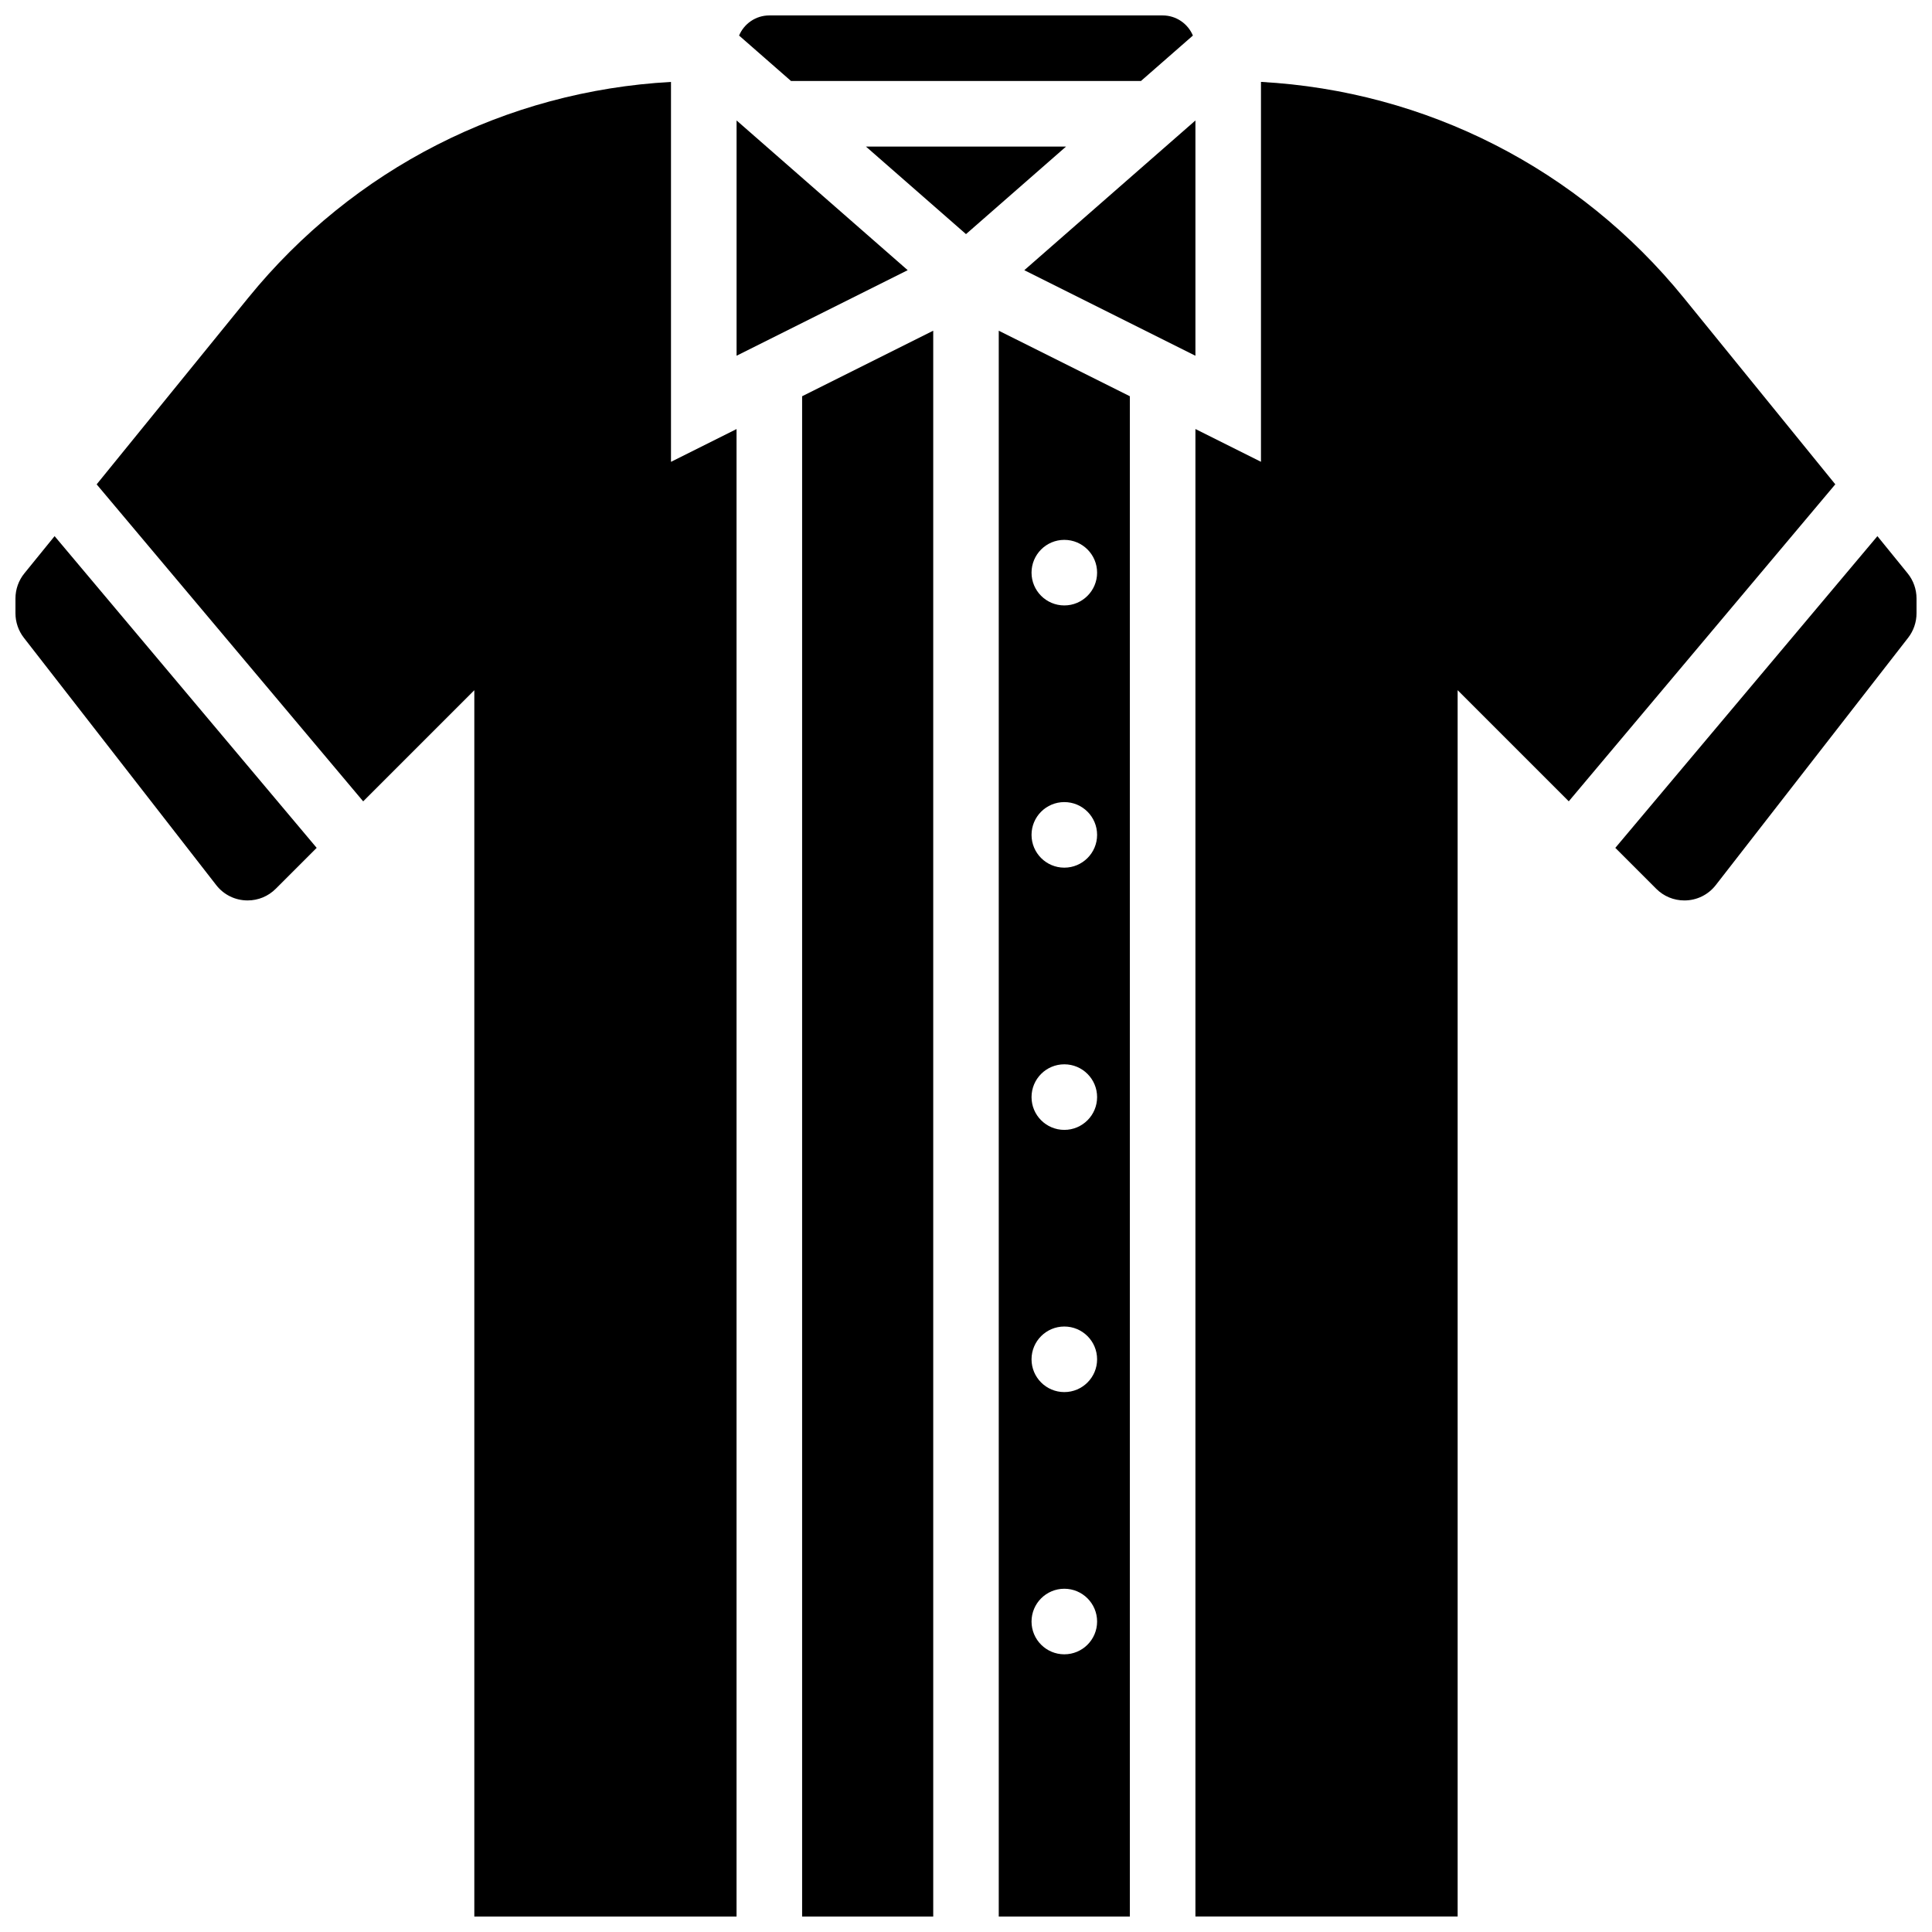
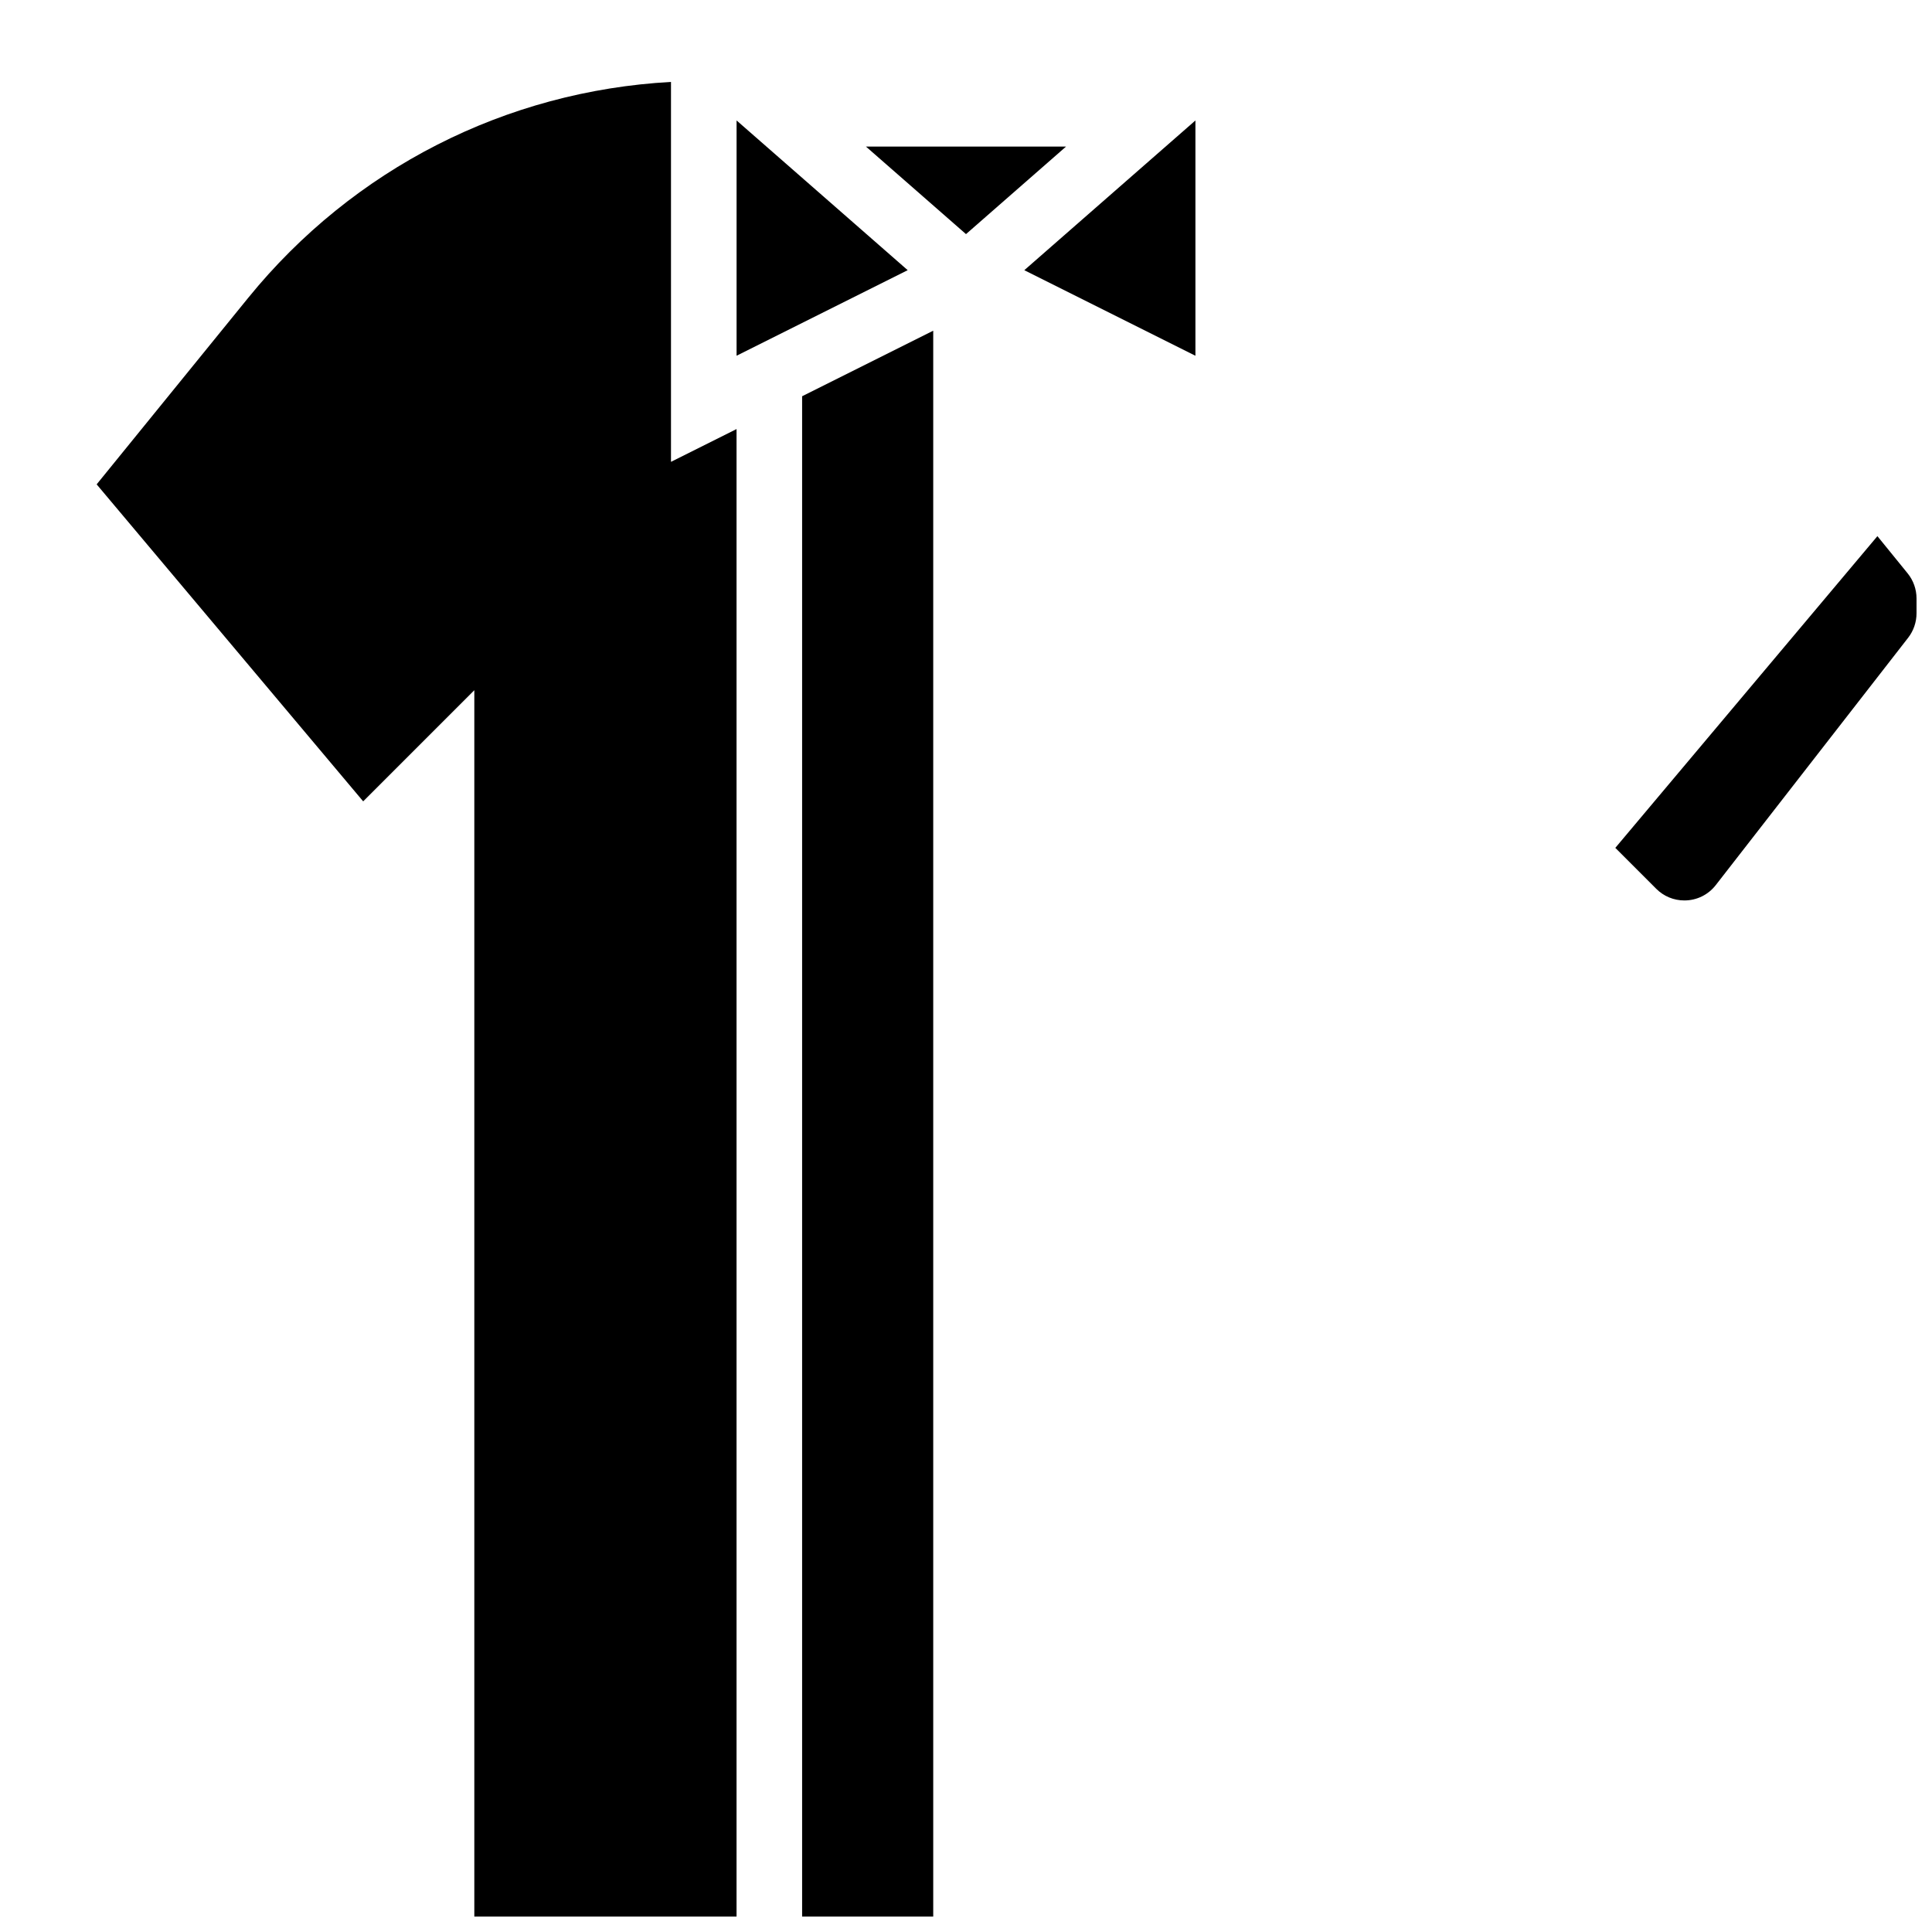
<svg xmlns="http://www.w3.org/2000/svg" width="800px" height="800px" version="1.1" viewBox="144 144 512 512">
  <defs>
    <clipPath id="g">
      <path d="m169 165h171v486.9h-171z" />
    </clipPath>
    <clipPath id="f">
      <path d="m356 231h36v420.9h-36z" />
    </clipPath>
    <clipPath id="e">
      <path d="m148.09 286h79.906v97h-79.906z" />
    </clipPath>
    <clipPath id="d">
      <path d="m339 148.09h122v17.906h-122z" />
    </clipPath>
    <clipPath id="c">
-       <path d="m408 231h36v420.9h-36z" />
-     </clipPath>
+       </clipPath>
    <clipPath id="b">
      <path d="m572 286h79.902v97h-79.902z" />
    </clipPath>
    <clipPath id="a">
      <path d="m460 165h171v486.9h-171z" />
    </clipPath>
  </defs>
  <path d="m373.48 182.84 26.52 23.203 26.516-23.203z" />
  <g clip-path="url(#g)">
    <path d="m321.82 165.71c-43.754 2.41-84.207 22.961-112.05 57.227l-40.156 49.422 70.633 84.008 29.453-29.453v324.99h69.492v-394.2l-17.371 8.688z" />
  </g>
  <g clip-path="url(#f)">
    <path d="m356.57 651.9h34.746v-420.26l-34.746 17.371z" />
  </g>
  <path d="m460.8 238.28v-62.355l-45.348 39.68z" />
  <g clip-path="url(#e)">
-     <path d="m150.46 295.94c-1.523 1.871-2.363 4.234-2.363 6.648v3.945c0 2.332 0.789 4.633 2.223 6.477l50.977 65.543c2.012 2.586 5.047 4.07 8.324 4.07 2.816 0 5.465-1.098 7.457-3.09l10.844-10.844-69.453-82.609z" />
-   </g>
+     </g>
  <g clip-path="url(#d)">
-     <path d="m446.37 165.46 13.758-12.039c-1.312-3.129-4.41-5.332-8.012-5.332h-104.24c-3.602 0-6.699 2.203-8.012 5.332l13.758 12.039z" />
-   </g>
+     </g>
  <path d="m339.2 175.92v62.355l45.348-22.676z" />
  <g clip-path="url(#c)">
    <path d="m408.68 651.9h34.746v-402.89l-34.746-17.371zm17.375-364.83c4.797 0 8.688 3.891 8.688 8.688s-3.891 8.688-8.688 8.688-8.688-3.891-8.688-8.688 3.891-8.688 8.688-8.688zm0 69.492c4.797 0 8.688 3.891 8.688 8.688s-3.891 8.688-8.688 8.688-8.688-3.891-8.688-8.688 3.891-8.688 8.688-8.688zm0 69.492c4.797 0 8.688 3.891 8.688 8.688s-3.891 8.688-8.688 8.688-8.688-3.891-8.688-8.688c0-4.801 3.891-8.688 8.688-8.688zm0 69.488c4.797 0 8.688 3.891 8.688 8.688s-3.891 8.688-8.688 8.688-8.688-3.891-8.688-8.688 3.891-8.688 8.688-8.688zm0 69.492c4.797 0 8.688 3.891 8.688 8.688 0 4.797-3.891 8.688-8.688 8.688s-8.688-3.891-8.688-8.688c0-4.797 3.891-8.688 8.688-8.688z" />
  </g>
  <g clip-path="url(#b)">
    <path d="m649.54 295.94-8.008-9.855-69.457 82.609 10.844 10.844c1.992 1.992 4.641 3.09 7.457 3.09 3.277 0 6.312-1.484 8.324-4.07l50.977-65.543c1.434-1.84 2.223-4.141 2.223-6.477v-3.945c0-2.418-0.836-4.781-2.359-6.652z" />
  </g>
  <g clip-path="url(#a)">
-     <path d="m590.22 222.93c-27.84-34.266-68.293-54.816-112.05-57.227v100.68l-17.371-8.688v394.2h69.492l-0.004-324.99 29.453 29.453 70.633-84.008z" />
-   </g>
+     </g>
</svg>